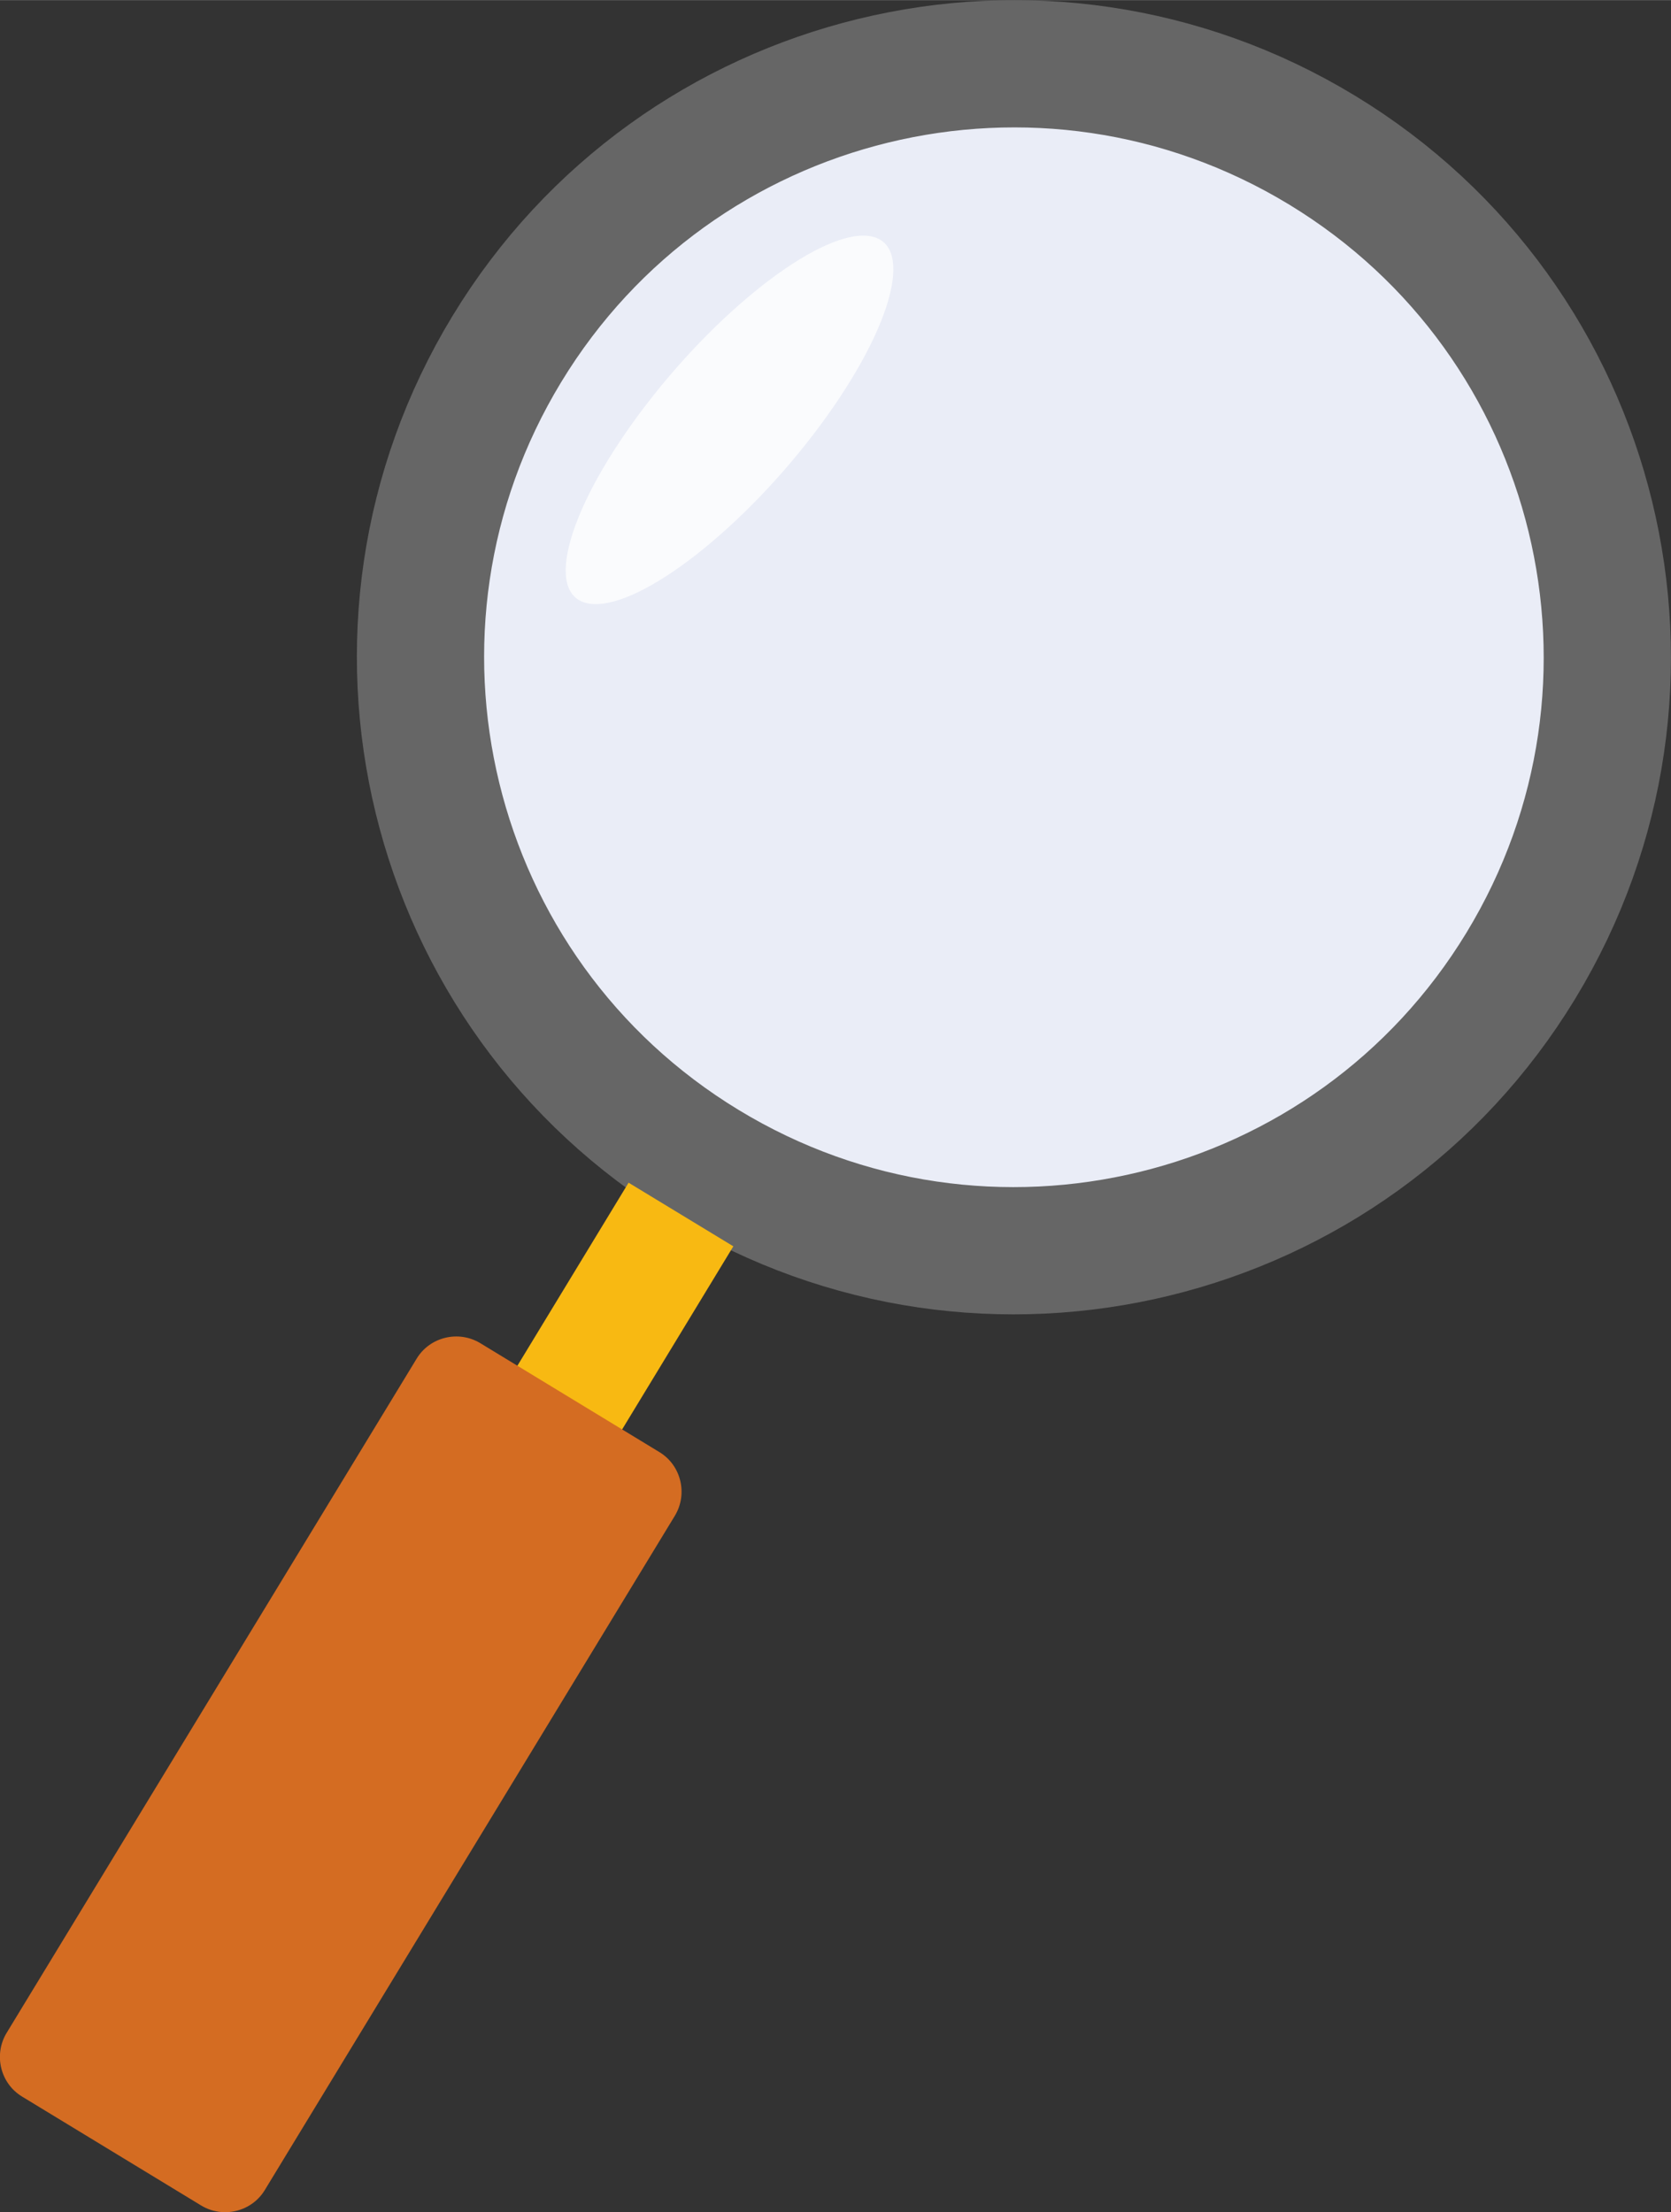
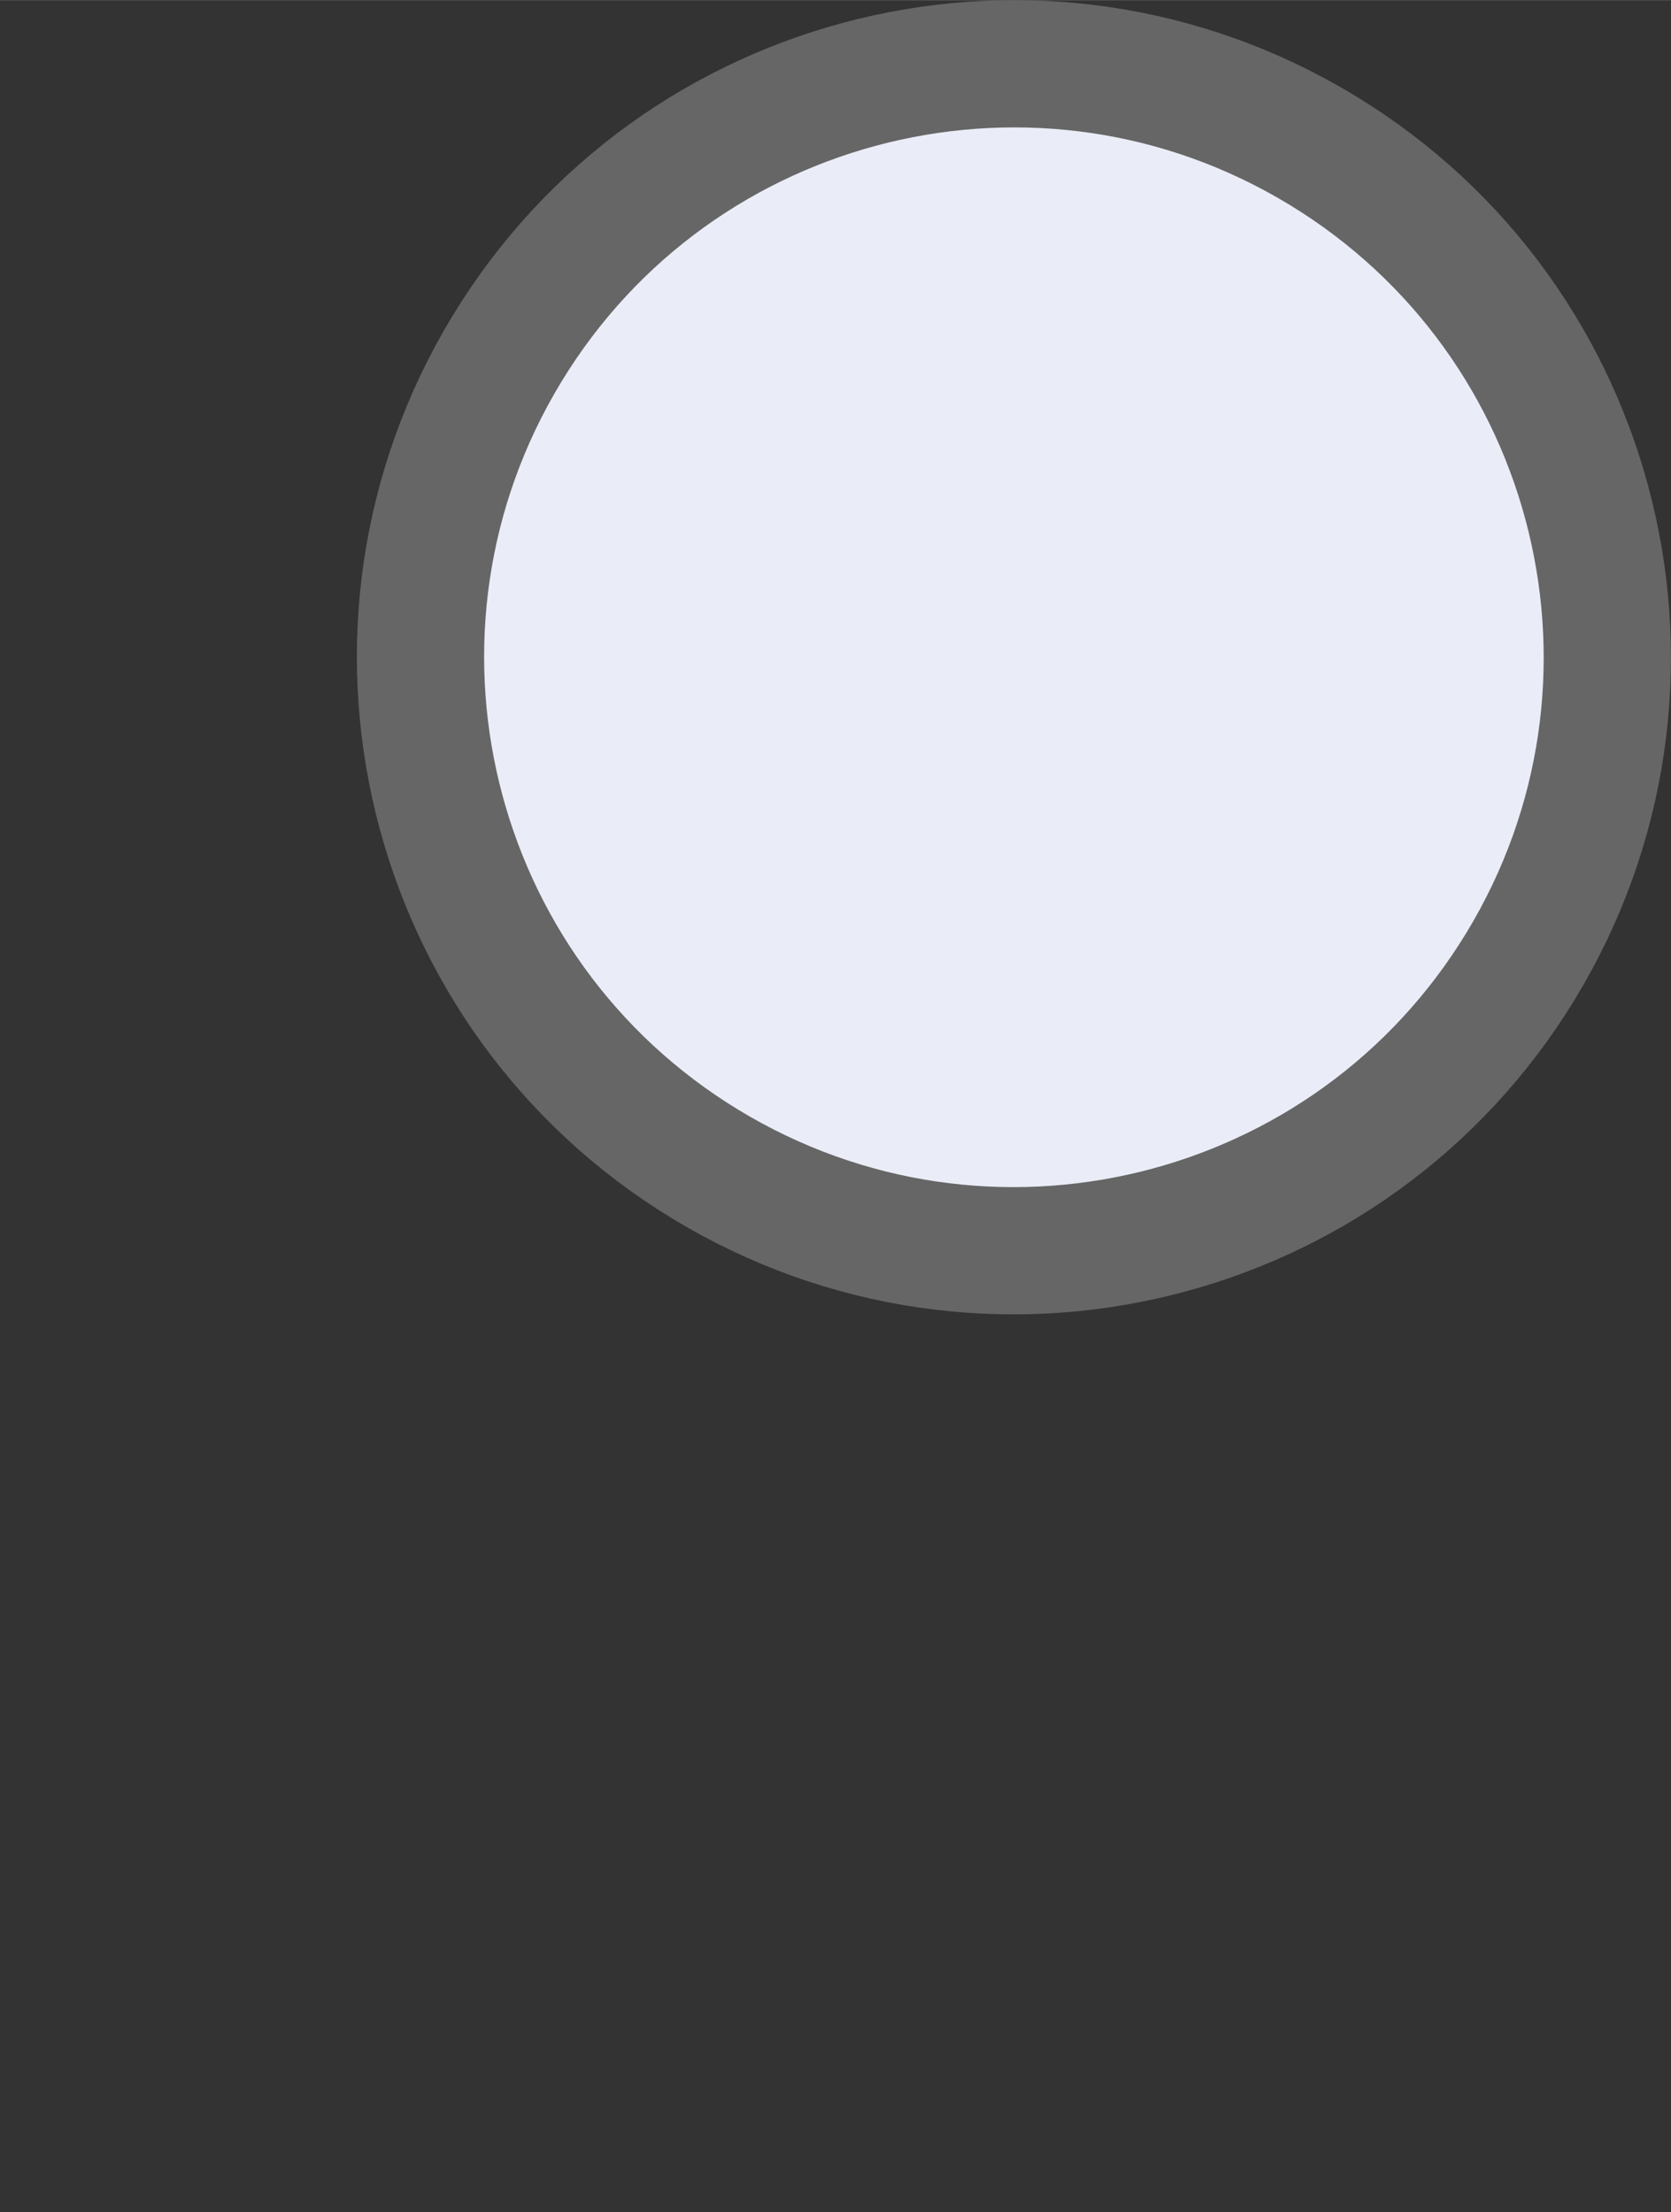
<svg xmlns="http://www.w3.org/2000/svg" xml:space="preserve" width="18.507mm" height="24.498mm" style="shape-rendering:geometricPrecision; text-rendering:geometricPrecision; image-rendering:optimizeQuality; fill-rule:evenodd; clip-rule:evenodd" viewBox="0 0 48.33 63.97">
  <rect x="0" y="0" width="48.33" height="63.97" fill="#333333" stroke="none" />
  <defs>
    <style type="text/css">  .str0 {stroke:#666666;stroke-width:3.68;stroke-miterlimit:22.926} .fil2 {fill:#D46C22} .fil0 {fill:#EAEDF7} .fil1 {fill:#F8B912} .fil3 {fill:white;fill-opacity:0.78}  </style>
  </defs>
  <g id="Слой_x0020_1">
    <g id="_1793803916064">
      <path class="fil0 str0" d="M14.66 10.09c4.92,-8.1 15.48,-10.67 23.58,-5.75 8.1,4.92 10.67,15.48 5.75,23.58 -4.92,8.1 -15.48,10.67 -23.58,5.75 -8.1,-4.92 -10.67,-15.48 -5.75,-23.58z" />
      <g>
-         <polygon class="fil1" points="18.18,34.2 21.21,36.04 17.93,41.44 14.9,39.6 " />
-         <path class="fil2" d="M13.89 38.84l5.18 3.15c0.63,0.38 0.83,1.21 0.45,1.84l-11.86 19.5c-0.38,0.63 -1.21,0.83 -1.84,0.45l-5.18 -3.15c-0.63,-0.38 -0.83,-1.21 -0.45,-1.84l11.86 -19.5c0.38,-0.63 1.21,-0.83 1.84,-0.45z" />
-       </g>
-       <path class="fil3" d="M23.51 12.58c2.25,-2.93 3,-5.51 1.67,-5.75 -1.33,-0.24 -4.24,1.94 -6.49,4.87 -2.25,2.93 -3,5.51 -1.67,5.75 1.33,0.24 4.24,-1.94 6.49,-4.87z" />
+         </g>
    </g>
  </g>
</svg>